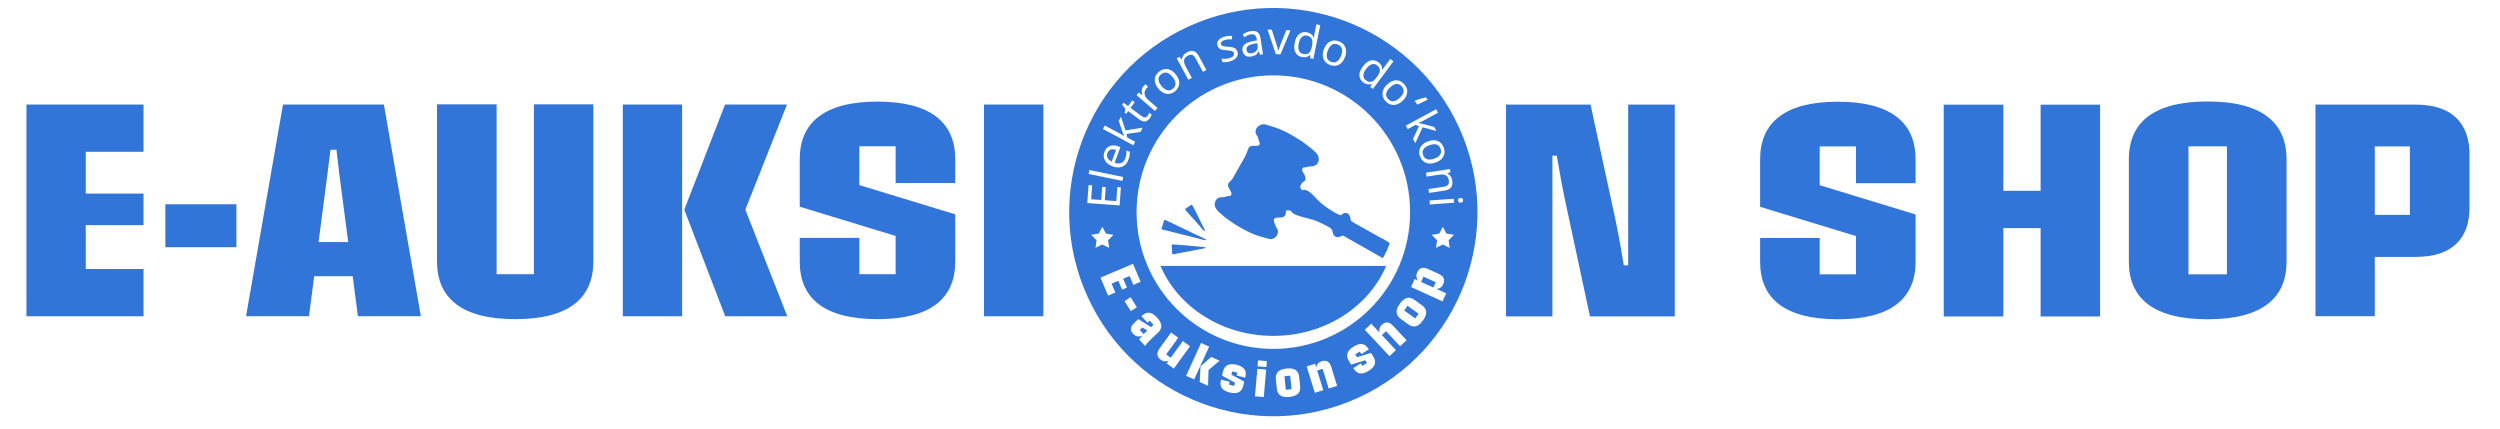
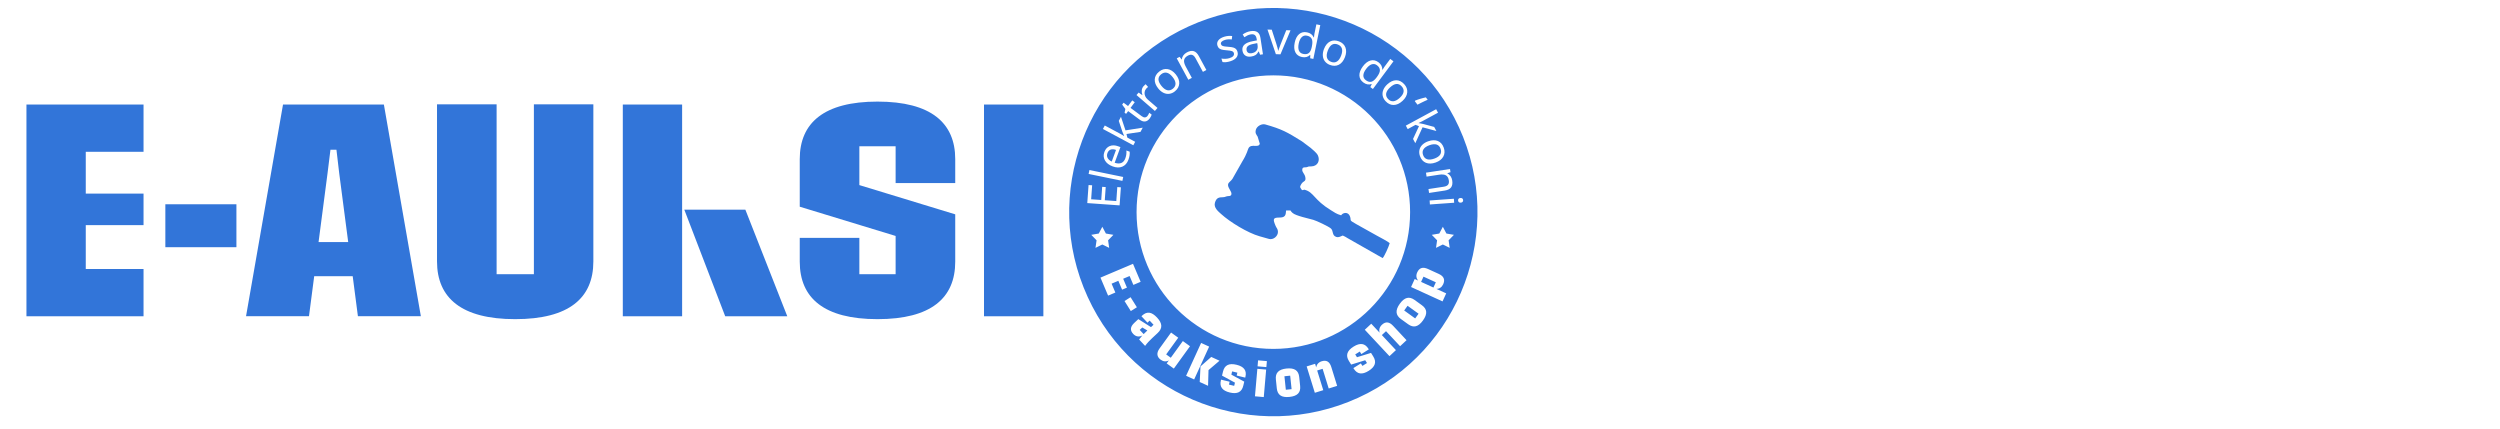
<svg xmlns="http://www.w3.org/2000/svg" width="245" height="42" viewBox="0 0 245 42" fill="none">
  <g clip-path="url(#clip0_1802_19837)">
-     <path d="M2.592 30.993H14.067V26.359H8.405V22.062H14.067V18.973H8.405V14.874H14.067V10.241H2.592V30.993ZM16.204 24.227H23.169V20.02H16.204V24.227ZM35.075 30.988H41.244L37.62 10.241H27.736L24.112 30.988H30.28L30.792 27.065H34.564L35.075 30.988ZM31.219 23.72L32.1 16.973C32.199 16.206 32.299 15.438 32.384 14.675H32.972C33.057 15.438 33.156 16.206 33.242 16.973L34.123 23.72H31.219ZM50.488 31.277C55.775 31.277 58.149 29.202 58.149 25.62V10.226H52.321V26.871H48.668V10.226H42.827V25.62C42.827 29.202 45.229 31.277 50.488 31.277ZM61.035 30.993H66.848V10.241H61.035V30.993ZM71.07 30.993H77.153L73.045 20.546L77.125 10.241H71.055L67.061 20.546L71.07 30.993ZM85.994 31.277C91.239 31.277 93.613 29.216 93.613 25.639V21.005L84.217 18.139V14.334H87.771V17.94H93.613V15.595C93.613 12.046 91.239 9.956 85.994 9.956C80.763 9.956 78.375 12.031 78.375 15.595V20.257L87.771 23.123V26.871H84.217V23.308H78.375V25.639C78.375 29.216 80.763 31.277 85.994 31.277ZM96.432 30.993H102.25V10.241H96.432V30.993Z" fill="#3275D9" />
-     <path d="M147.588 31.005H152.136V19.747V15.256H152.563C152.818 16.748 153.088 18.255 153.401 19.747L155.818 31.005H164.128V10.252H159.561V21.51V26.001H159.134C158.893 24.509 158.622 23.002 158.31 21.51L155.874 10.252H147.588V31.005ZM180.109 31.289C185.354 31.289 187.728 29.228 187.728 25.651V21.017L178.332 18.151V14.346H181.886V17.951H187.728V15.606C187.728 12.057 185.354 9.968 180.109 9.968C174.878 9.968 172.491 12.043 172.491 15.606V20.268L181.886 23.135V26.883H178.332V23.32H172.491V25.651C172.491 29.228 174.878 31.289 180.109 31.289ZM190.485 31.014H196.327V22.358H199.98V31.014H205.808V10.257H199.98V18.7H196.327V10.257H190.485V31.014ZM216.35 31.289C221.694 31.289 224.082 29.214 224.082 25.637V15.606C224.082 12.034 221.694 9.944 216.35 9.944C211.001 9.944 208.627 12.034 208.627 15.606V25.637C208.627 29.214 211.001 31.289 216.35 31.289ZM214.469 26.883V14.341H218.24V26.883H214.469ZM226.916 30.99H232.729V25.177H236.737C240.291 25.177 242.011 23.4 242.011 20.335V15.151C242.011 12.057 240.291 10.252 236.737 10.252H226.916V30.99ZM232.729 21.055V14.346H236.169V21.055H232.729Z" fill="#3275D9" />
+     <path d="M2.592 30.993H14.067V26.359H8.405V22.062H14.067V18.973H8.405V14.874H14.067V10.241H2.592V30.993ZM16.204 24.227H23.169V20.02H16.204V24.227ZM35.075 30.988H41.244L37.62 10.241H27.736L24.112 30.988H30.28L30.792 27.065H34.564L35.075 30.988ZM31.219 23.72L32.1 16.973C32.199 16.206 32.299 15.438 32.384 14.675H32.972C33.057 15.438 33.156 16.206 33.242 16.973L34.123 23.72H31.219ZM50.488 31.277C55.775 31.277 58.149 29.202 58.149 25.62V10.226H52.321V26.871H48.668V10.226H42.827V25.62C42.827 29.202 45.229 31.277 50.488 31.277ZM61.035 30.993H66.848V10.241H61.035V30.993ZM71.07 30.993H77.153L73.045 20.546H71.055L67.061 20.546L71.07 30.993ZM85.994 31.277C91.239 31.277 93.613 29.216 93.613 25.639V21.005L84.217 18.139V14.334H87.771V17.94H93.613V15.595C93.613 12.046 91.239 9.956 85.994 9.956C80.763 9.956 78.375 12.031 78.375 15.595V20.257L87.771 23.123V26.871H84.217V23.308H78.375V25.639C78.375 29.216 80.763 31.277 85.994 31.277ZM96.432 30.993H102.25V10.241H96.432V30.993Z" fill="#3275D9" />
    <path fill-rule="evenodd" clip-rule="evenodd" d="M133.097 38.983C123.049 43.573 111.182 39.148 106.592 29.099C102.003 19.051 106.428 7.184 116.476 2.594C126.525 -1.996 138.391 2.43 142.981 12.478C147.571 22.527 143.146 34.393 133.097 38.983ZM124.787 7.385C132.189 7.385 138.19 13.386 138.19 20.789C138.19 28.191 132.189 34.192 124.787 34.192C117.384 34.192 111.383 28.191 111.383 20.789C111.383 13.386 117.384 7.385 124.787 7.385ZM107.845 27.207L108.593 28.971L109.305 28.669L108.936 27.799L109.597 27.519L109.966 28.389L110.44 28.187L110.071 27.317L110.701 27.05L111.07 27.92L111.782 27.618L111.034 25.855L107.845 27.207ZM110.202 29.499L110.819 30.484L111.414 30.111L110.797 29.126L110.202 29.499ZM112.22 33.898C112.418 33.624 112.657 33.376 112.906 33.142L113.454 32.63C113.942 32.173 113.927 31.695 113.392 31.123C112.869 30.563 112.407 30.479 111.918 30.936L111.861 30.989L112.452 31.622L112.667 31.421L113.046 31.826L112.798 32.058L111.556 31.274L111.164 31.64C110.764 32.014 110.72 32.367 111.056 32.726C111.316 33.005 111.641 33.043 111.952 32.875C111.838 33.001 111.732 33.133 111.632 33.269L112.22 33.898ZM111.693 32.331L111.946 32.094L112.443 32.39L112.306 32.518C112.228 32.591 112.152 32.666 112.077 32.742L111.693 32.331ZM113.753 35.256C114.012 35.444 114.295 35.464 114.55 35.317L114.334 35.615L115.036 36.122L116.621 33.93L115.919 33.423L114.737 35.059L114.284 34.732L115.467 33.096L114.765 32.589L113.632 34.156C113.312 34.598 113.37 34.98 113.753 35.256ZM116.238 36.826L117.026 37.186L118.497 33.967L117.709 33.607L116.238 36.826ZM117.573 37.436L118.39 37.809L118.434 36.27L119.514 35.35L118.703 34.979L117.648 35.91L117.573 37.436ZM120.522 38.466C121.262 38.645 121.691 38.424 121.841 37.802L121.938 37.402L120.673 36.715L120.749 36.397L121.262 36.521L121.194 36.804L122.033 37.007L122.049 36.939C122.199 36.317 121.918 35.924 121.178 35.746C120.435 35.566 120.006 35.788 119.855 36.41L119.759 36.81L121.026 37.499L120.95 37.813L120.438 37.69L120.505 37.409L119.663 37.206L119.647 37.273C119.497 37.895 119.778 38.287 120.522 38.466ZM123.241 35.901L124.104 35.975L124.155 35.389L123.292 35.314L123.241 35.901ZM122.986 38.838L123.85 38.913L124.083 36.219L123.22 36.144L122.986 38.838ZM126.369 38.898C127.155 38.816 127.481 38.467 127.414 37.826L127.323 36.948C127.256 36.309 126.865 36.033 126.079 36.114C125.3 36.196 124.969 36.547 125.036 37.187L125.127 38.064C125.194 38.705 125.59 38.979 126.369 38.898ZM126.011 38.196L125.874 36.873L126.438 36.815L126.576 38.137L126.011 38.196ZM128.853 38.493L129.68 38.237L129.083 36.309L129.616 36.144L130.213 38.072L131.04 37.816L130.469 35.972C130.308 35.45 130 35.257 129.53 35.402C129.218 35.499 129.027 35.719 128.989 36.008L128.88 35.653L128.053 35.909L128.853 38.493ZM134.132 36.341C134.777 35.936 134.919 35.475 134.579 34.933L134.361 34.584L132.985 35.008L132.811 34.732L133.258 34.452L133.413 34.698L134.144 34.239L134.108 34.181C133.767 33.639 133.29 33.565 132.645 33.97C131.997 34.376 131.855 34.837 132.196 35.38L132.414 35.729L133.792 35.304L133.964 35.578L133.517 35.858L133.364 35.613L132.63 36.073L132.667 36.132C133.007 36.674 133.484 36.747 134.132 36.341ZM136.168 34.903L136.801 34.312L135.422 32.837L135.83 32.456L137.209 33.93L137.841 33.339L136.523 31.929C136.149 31.529 135.788 31.49 135.43 31.826C135.192 32.048 135.115 32.331 135.207 32.606L134.383 31.725L133.75 32.316L136.168 34.903ZM139.449 31.407C139.912 30.766 139.869 30.291 139.347 29.913L138.632 29.396C138.111 29.02 137.644 29.127 137.181 29.767C136.722 30.403 136.764 30.884 137.285 31.26L138 31.777C138.522 32.154 138.99 32.042 139.449 31.407ZM138.687 31.205L137.61 30.427L137.942 29.967L139.02 30.745L138.687 31.205ZM141.368 29.537L141.728 28.75L140.764 28.309C141.06 28.311 141.296 28.153 141.432 27.858C141.642 27.396 141.488 27.067 140.994 26.841L139.94 26.36C139.447 26.135 139.097 26.233 138.886 26.695C138.751 26.99 138.791 27.274 138.981 27.494L138.643 27.34L138.284 28.128L141.368 29.537ZM140.477 28.178L139.268 27.625L139.502 27.112L140.711 27.664L140.477 28.178ZM108.028 22.225L108.377 22.886L109.114 23.013L108.593 23.55L108.699 24.29L108.028 23.96L107.357 24.29L107.464 23.55L106.943 23.013L107.679 22.886L108.028 22.225ZM141.399 22.225L141.748 22.886L142.485 23.013L141.964 23.55L142.07 24.29L141.399 23.96L140.729 24.29L140.835 23.55L140.314 23.013L141.05 22.886L141.399 22.225ZM109.847 18.358L109.721 20.127L106.553 19.902L106.679 18.133L107.03 18.158L106.933 19.529L107.921 19.599L108.013 18.308L108.36 18.333L108.268 19.623L109.398 19.704L109.495 18.333L109.847 18.358ZM110.074 17.343L109.995 17.726L106.684 17.046L106.763 16.663L110.074 17.343ZM110.585 15.654C110.462 15.989 110.263 16.215 109.99 16.331C109.716 16.448 109.401 16.44 109.045 16.309C108.686 16.177 108.433 15.983 108.286 15.726C108.139 15.47 108.12 15.191 108.232 14.887C108.336 14.606 108.509 14.415 108.752 14.315C108.995 14.215 109.271 14.221 109.58 14.335L109.802 14.417L109.239 15.95C109.496 16.036 109.713 16.043 109.89 15.97C110.067 15.896 110.197 15.747 110.279 15.523C110.323 15.403 110.355 15.286 110.373 15.17C110.391 15.056 110.397 14.914 110.388 14.748L110.71 14.867C110.718 15.01 110.713 15.14 110.694 15.256C110.676 15.373 110.64 15.506 110.585 15.654ZM108.53 15.002C108.466 15.177 108.471 15.336 108.546 15.48C108.622 15.623 108.756 15.741 108.95 15.834L109.369 14.694C109.159 14.62 108.982 14.611 108.839 14.664C108.696 14.718 108.593 14.831 108.53 15.002ZM110.166 13.316L110.08 13.119L109.991 12.899L109.64 11.847L109.856 11.445L110.298 12.776L111.989 12.512L111.766 12.927L110.395 13.131L110.477 13.482L111.248 13.895L111.065 14.236L108.086 12.639L108.268 12.299L109.825 13.133L110.158 13.331L110.166 13.316ZM112.465 11.349C112.495 11.308 112.527 11.258 112.56 11.197C112.592 11.136 112.613 11.088 112.624 11.052L112.864 11.231C112.855 11.27 112.835 11.324 112.801 11.394C112.768 11.465 112.728 11.531 112.682 11.593C112.404 11.968 112.067 12.009 111.673 11.716L110.559 10.888L110.358 11.158L110.208 11.047L110.286 10.68L109.972 10.251L110.11 10.065L110.549 10.392L110.96 9.838L111.204 10.019L110.793 10.573L111.899 11.394C112.009 11.476 112.114 11.512 112.213 11.504C112.311 11.494 112.395 11.443 112.465 11.349ZM112.069 8.445C112.138 8.365 112.206 8.3 112.271 8.25L112.514 8.522C112.44 8.575 112.376 8.634 112.321 8.697C112.239 8.793 112.189 8.904 112.171 9.031C112.153 9.158 112.17 9.284 112.223 9.41C112.276 9.536 112.359 9.648 112.472 9.746L113.435 10.578L113.18 10.874L111.376 9.315L111.586 9.072L111.944 9.324L111.955 9.311C111.895 9.139 111.876 8.979 111.895 8.831C111.916 8.684 111.973 8.556 112.069 8.445ZM115.224 7.288C115.469 7.591 115.583 7.889 115.566 8.183C115.551 8.477 115.408 8.734 115.138 8.952C114.97 9.087 114.789 9.168 114.596 9.194C114.404 9.22 114.214 9.189 114.025 9.098C113.837 9.008 113.664 8.866 113.508 8.672C113.264 8.37 113.15 8.073 113.165 7.783C113.179 7.493 113.324 7.237 113.596 7.018C113.857 6.807 114.134 6.725 114.427 6.773C114.719 6.821 114.985 6.992 115.224 7.288ZM113.822 8.418C114.011 8.652 114.2 8.792 114.389 8.839C114.579 8.886 114.763 8.837 114.942 8.693C115.119 8.55 115.205 8.381 115.2 8.185C115.195 7.989 115.098 7.775 114.909 7.541C114.721 7.308 114.532 7.17 114.345 7.127C114.157 7.084 113.973 7.135 113.794 7.279C113.434 7.569 113.444 7.949 113.822 8.418ZM117.885 7.044L117.159 5.703C117.066 5.532 116.96 5.425 116.839 5.383C116.718 5.34 116.577 5.363 116.415 5.45C116.2 5.567 116.076 5.712 116.043 5.883C116.011 6.055 116.067 6.275 116.213 6.544L116.801 7.631L116.457 7.817L115.322 5.72L115.599 5.571L115.805 5.828L115.824 5.818C115.833 5.68 115.881 5.55 115.967 5.43C116.054 5.31 116.167 5.212 116.309 5.136C116.566 4.996 116.791 4.955 116.983 5.012C117.176 5.07 117.343 5.23 117.486 5.494L118.225 6.86L117.885 7.044ZM121.269 5.056C121.334 5.27 121.305 5.459 121.182 5.624C121.058 5.79 120.852 5.917 120.564 6.005C120.264 6.097 120.011 6.122 119.804 6.08L119.7 5.739C119.988 5.785 120.248 5.772 120.481 5.701C120.669 5.644 120.797 5.572 120.864 5.484C120.931 5.397 120.95 5.303 120.918 5.2C120.891 5.11 120.826 5.046 120.725 5.009C120.623 4.972 120.455 4.945 120.22 4.929C119.98 4.91 119.807 4.886 119.702 4.853C119.597 4.821 119.513 4.775 119.449 4.713C119.387 4.653 119.339 4.57 119.307 4.464C119.25 4.277 119.281 4.106 119.4 3.952C119.52 3.797 119.712 3.679 119.978 3.598C120.237 3.519 120.495 3.497 120.752 3.531L120.716 3.866C120.455 3.84 120.232 3.855 120.047 3.912C119.891 3.959 119.781 4.019 119.716 4.093C119.65 4.166 119.631 4.247 119.657 4.332C119.682 4.415 119.738 4.474 119.824 4.507C119.91 4.541 120.094 4.568 120.377 4.587C120.588 4.6 120.749 4.624 120.858 4.657C120.967 4.69 121.055 4.739 121.122 4.801C121.188 4.865 121.237 4.95 121.269 5.056ZM123.488 5.363L123.361 5.04L123.344 5.042C123.25 5.208 123.148 5.326 123.039 5.397C122.931 5.466 122.787 5.515 122.61 5.542C122.378 5.578 122.187 5.545 122.037 5.443C121.886 5.341 121.794 5.18 121.76 4.958C121.687 4.48 122.027 4.172 122.777 4.034L123.174 3.958L123.153 3.818C123.125 3.638 123.067 3.512 122.976 3.438C122.887 3.365 122.756 3.341 122.585 3.368C122.461 3.387 122.346 3.423 122.241 3.477C122.136 3.531 122.038 3.588 121.948 3.649L121.785 3.377C121.894 3.296 122.017 3.227 122.151 3.17C122.286 3.112 122.422 3.074 122.559 3.053C122.844 3.009 123.066 3.04 123.224 3.145C123.382 3.25 123.482 3.439 123.524 3.714L123.769 5.32L123.488 5.363ZM122.65 5.217C122.867 5.184 123.028 5.1 123.134 4.964C123.24 4.829 123.276 4.654 123.243 4.439L123.211 4.227L122.866 4.295C122.597 4.346 122.405 4.419 122.294 4.514C122.182 4.609 122.138 4.738 122.163 4.901C122.181 5.024 122.233 5.113 122.319 5.167C122.403 5.221 122.515 5.238 122.65 5.217ZM125.035 5.309L124.213 2.896L124.632 2.91L125.09 4.331C125.18 4.617 125.237 4.83 125.26 4.969L125.277 4.97C125.283 4.951 125.288 4.93 125.296 4.907C125.303 4.883 125.312 4.857 125.322 4.829C125.331 4.801 125.39 4.64 125.499 4.345L126.054 2.958L126.471 2.973L125.485 5.325L125.035 5.309ZM127.589 5.59C127.285 5.527 127.072 5.373 126.948 5.129C126.823 4.885 126.801 4.57 126.88 4.186C126.958 3.804 127.103 3.524 127.315 3.344C127.527 3.164 127.786 3.105 128.091 3.168C128.404 3.232 128.621 3.396 128.742 3.661L128.77 3.667C128.772 3.638 128.778 3.579 128.789 3.492C128.799 3.405 128.807 3.346 128.813 3.316L129.005 2.384L129.388 2.463L128.708 5.774L128.399 5.711L128.406 5.387L128.389 5.383C128.177 5.587 127.91 5.656 127.589 5.59ZM127.716 5.285C127.948 5.333 128.131 5.304 128.264 5.199C128.397 5.094 128.493 4.897 128.553 4.607L128.567 4.537C128.634 4.212 128.628 3.969 128.547 3.808C128.467 3.648 128.311 3.543 128.079 3.495C127.882 3.455 127.713 3.502 127.573 3.637C127.433 3.771 127.333 3.985 127.273 4.276C127.214 4.565 127.223 4.795 127.299 4.967C127.375 5.138 127.515 5.244 127.716 5.285ZM131.806 5.599C131.666 5.963 131.465 6.212 131.203 6.346C130.941 6.479 130.647 6.484 130.323 6.36C130.122 6.283 129.961 6.167 129.842 6.013C129.723 5.859 129.655 5.679 129.639 5.471C129.622 5.263 129.658 5.042 129.747 4.81C129.887 4.447 130.086 4.199 130.345 4.067C130.603 3.934 130.896 3.931 131.223 4.056C131.536 4.176 131.746 4.375 131.852 4.652C131.957 4.929 131.942 5.245 131.806 5.599ZM130.125 4.954C130.017 5.235 129.991 5.468 130.045 5.656C130.1 5.843 130.234 5.979 130.449 6.061C130.661 6.143 130.851 6.132 131.018 6.029C131.184 5.926 131.321 5.735 131.429 5.455C131.536 5.175 131.561 4.942 131.504 4.759C131.446 4.575 131.31 4.441 131.096 4.358C130.665 4.193 130.341 4.392 130.125 4.954ZM133.608 8.082C133.359 7.897 133.231 7.668 133.221 7.394C133.212 7.12 133.324 6.825 133.558 6.51C133.791 6.197 134.041 6.004 134.309 5.931C134.577 5.858 134.836 5.914 135.086 6.099C135.343 6.29 135.471 6.531 135.468 6.822L135.491 6.839C135.505 6.813 135.536 6.763 135.582 6.688C135.628 6.614 135.66 6.564 135.679 6.539L136.246 5.775L136.56 6.009L134.544 8.722L134.292 8.534L134.435 8.244L134.42 8.233C134.142 8.329 133.872 8.278 133.608 8.082ZM133.852 7.859C134.042 8.001 134.22 8.053 134.385 8.013C134.55 7.975 134.72 7.836 134.897 7.599L134.939 7.542C135.137 7.275 135.234 7.053 135.23 6.873C135.225 6.694 135.127 6.533 134.937 6.391C134.776 6.271 134.603 6.243 134.419 6.306C134.235 6.369 134.055 6.52 133.877 6.758C133.701 6.995 133.612 7.208 133.608 7.395C133.605 7.582 133.687 7.737 133.852 7.859ZM137.448 9.887C137.161 10.152 136.871 10.285 136.577 10.288C136.283 10.292 136.017 10.166 135.782 9.911C135.636 9.752 135.543 9.577 135.504 9.386C135.466 9.196 135.485 9.004 135.563 8.81C135.641 8.616 135.771 8.435 135.954 8.266C136.24 8.003 136.528 7.869 136.819 7.865C137.109 7.861 137.373 7.988 137.611 8.246C137.838 8.493 137.938 8.764 137.909 9.059C137.881 9.354 137.727 9.63 137.448 9.887ZM136.228 8.563C136.007 8.767 135.88 8.965 135.845 9.157C135.811 9.349 135.872 9.53 136.027 9.699C136.182 9.866 136.356 9.94 136.551 9.923C136.746 9.904 136.954 9.794 137.174 9.59C137.395 9.387 137.52 9.19 137.55 9C137.581 8.809 137.518 8.629 137.363 8.46C137.05 8.12 136.671 8.155 136.228 8.563ZM138.653 9.917L138.673 9.864C138.748 9.833 138.828 9.802 138.916 9.771C139.003 9.74 139.093 9.71 139.185 9.683C139.276 9.655 139.369 9.629 139.462 9.605C139.556 9.582 139.647 9.56 139.733 9.54L139.913 9.776C139.829 9.813 139.743 9.851 139.654 9.892C139.565 9.933 139.478 9.975 139.391 10.017C139.304 10.06 139.219 10.101 139.138 10.143C139.057 10.184 138.983 10.224 138.914 10.261L138.653 9.917ZM139.033 12.068L139.245 12.104L139.478 12.151L140.549 12.438L140.766 12.839L139.411 12.475L138.701 14.032L138.477 13.618L139.061 12.361L138.723 12.236L137.954 12.652L137.77 12.312L140.743 10.703L140.927 11.043L139.373 11.884L139.025 12.053L139.033 12.068ZM140.693 15.926C140.325 16.055 140.006 16.064 139.734 15.95C139.462 15.838 139.268 15.617 139.153 15.29C139.081 15.086 139.065 14.889 139.105 14.698C139.144 14.508 139.237 14.339 139.386 14.192C139.534 14.045 139.725 13.929 139.96 13.847C140.326 13.717 140.644 13.708 140.912 13.819C141.181 13.93 141.374 14.151 141.49 14.481C141.602 14.798 141.586 15.086 141.444 15.346C141.301 15.606 141.051 15.799 140.693 15.926ZM140.094 14.227C139.811 14.327 139.616 14.459 139.508 14.622C139.401 14.785 139.385 14.975 139.462 15.192C139.537 15.406 139.668 15.543 139.855 15.604C140.041 15.664 140.275 15.645 140.559 15.545C140.841 15.445 141.034 15.313 141.137 15.15C141.24 14.988 141.254 14.797 141.177 14.58C141.024 14.145 140.662 14.027 140.094 14.227ZM139.99 18.527L141.497 18.297C141.689 18.267 141.826 18.203 141.906 18.104C141.987 18.004 142.014 17.864 141.986 17.682C141.949 17.44 141.855 17.275 141.705 17.186C141.554 17.097 141.328 17.075 141.025 17.122L139.804 17.308L139.745 16.922L142.101 16.562L142.149 16.873L141.837 16.98L141.84 17.002C141.967 17.056 142.073 17.145 142.157 17.268C142.241 17.389 142.294 17.529 142.318 17.688C142.363 17.978 142.325 18.203 142.206 18.364C142.087 18.526 141.88 18.629 141.583 18.675L140.048 18.909L139.99 18.527ZM140.13 20.037L140.103 19.647L142.481 19.478L142.508 19.868L140.13 20.037ZM143.124 19.402C143.21 19.396 143.274 19.413 143.317 19.455C143.359 19.496 143.382 19.549 143.387 19.614C143.391 19.675 143.376 19.73 143.34 19.777C143.304 19.826 143.242 19.853 143.156 19.86C143.071 19.866 143.007 19.847 142.963 19.804C142.919 19.762 142.895 19.71 142.891 19.649C142.886 19.584 142.902 19.528 142.94 19.482C142.977 19.435 143.038 19.408 143.124 19.402Z" fill="#3275D9" />
-     <path fill-rule="evenodd" clip-rule="evenodd" d="M135.841 26.064C134.14 30.07 129.832 32.916 124.786 32.916C119.741 32.916 115.433 30.07 113.732 26.064H135.841Z" fill="#3275D9" />
-     <path fill-rule="evenodd" clip-rule="evenodd" d="M118.233 23.537C118.156 23.384 117.407 23.099 117.255 23.024C117.071 22.934 116.934 22.854 116.747 22.773L114.437 21.667C113.982 21.461 114.166 21.447 113.911 22.151C113.786 22.492 113.693 22.455 114.482 22.636L115.154 22.801C115.273 22.832 115.376 22.851 115.502 22.89L117.511 23.395C117.762 23.457 118.049 23.56 118.233 23.537Z" fill="#3275D9" />
-     <path fill-rule="evenodd" clip-rule="evenodd" d="M118.14 24.233L117.341 24.148C116.987 24.121 115.069 23.928 114.83 23.957C114.842 24.08 114.822 24.099 114.827 24.211C114.831 24.305 114.854 24.401 114.86 24.494C114.9 25.06 114.774 24.96 115.478 24.815C115.684 24.773 115.877 24.762 116.05 24.717L118.06 24.331C118.146 24.282 118.116 24.321 118.14 24.233Z" fill="#3275D9" />
    <path fill-rule="evenodd" clip-rule="evenodd" d="M123.077 12.709C122.979 13.056 123.122 13.178 123.248 13.39L123.461 14.09C123.336 14.533 122.635 14.048 122.36 14.511C122.276 14.653 122.216 15.068 121.751 15.813L120.774 17.536C120.657 17.716 120.398 17.883 120.358 18.024C120.258 18.376 120.756 18.766 120.675 19.055C120.621 19.245 120.45 19.202 120.296 19.225C120.045 19.263 120.111 19.32 119.836 19.328C119.492 19.337 119.208 19.351 119.062 19.87C118.922 20.365 119.418 20.742 119.656 20.961C120.535 21.766 122.283 22.828 123.441 23.155L124.363 23.416C124.772 23.532 125.25 23.149 125.239 22.714C125.232 22.432 125.109 22.369 125.014 22.147C124.707 21.432 124.76 21.317 125.432 21.319C126.091 21.32 125.989 20.871 126.037 20.626C126.744 20.659 126.277 20.519 126.676 20.872C126.988 21.149 128.241 21.413 128.709 21.546C129.003 21.629 130.193 22.181 130.431 22.394C130.695 22.632 130.514 23.07 130.95 23.217C131.211 23.305 131.395 23.146 131.591 23.082C131.751 23.142 131.911 23.245 132.061 23.337L135.5 25.294C135.69 25.078 136.084 24.208 136.191 23.829C136.007 23.654 135.214 23.251 134.911 23.08L132.905 21.959C132.115 21.518 132.476 21.658 132.289 21.182C132.112 20.73 131.596 20.826 131.433 21.101C130.948 20.964 130.759 20.802 130.415 20.592C128.766 19.59 128.774 18.856 127.881 18.603C127.714 18.556 127.83 18.637 127.596 18.633L127.489 18.477C127.413 18.345 127.35 18.334 127.525 18.044C127.728 17.709 127.965 17.817 127.935 17.457C127.895 16.994 127.539 16.878 127.634 16.542C127.687 16.356 127.853 16.421 128.023 16.39C128.287 16.343 128.068 16.314 128.495 16.308C129.132 16.298 129.411 15.733 129.134 15.186C129.036 14.993 128.634 14.653 128.446 14.493L127.59 13.851C126.129 12.939 125.618 12.653 123.997 12.195C123.658 12.099 123.178 12.355 123.077 12.709Z" fill="#3275D9" />
-     <path fill-rule="evenodd" clip-rule="evenodd" d="M116.129 20.484C116.172 20.551 116.175 20.576 116.228 20.645C116.269 20.7 116.304 20.736 116.346 20.781L117.564 22.136C117.66 22.248 117.938 22.634 118.089 22.655C118.103 22.487 117.955 22.326 117.813 22.022C117.675 21.725 116.934 20.204 116.794 20.042L116.129 20.484Z" fill="#3275D9" />
  </g>
  <defs>
    <clipPath id="clip0_1802_19837">
      <rect width="245" height="42" fill="white" />
    </clipPath>
  </defs>
</svg>